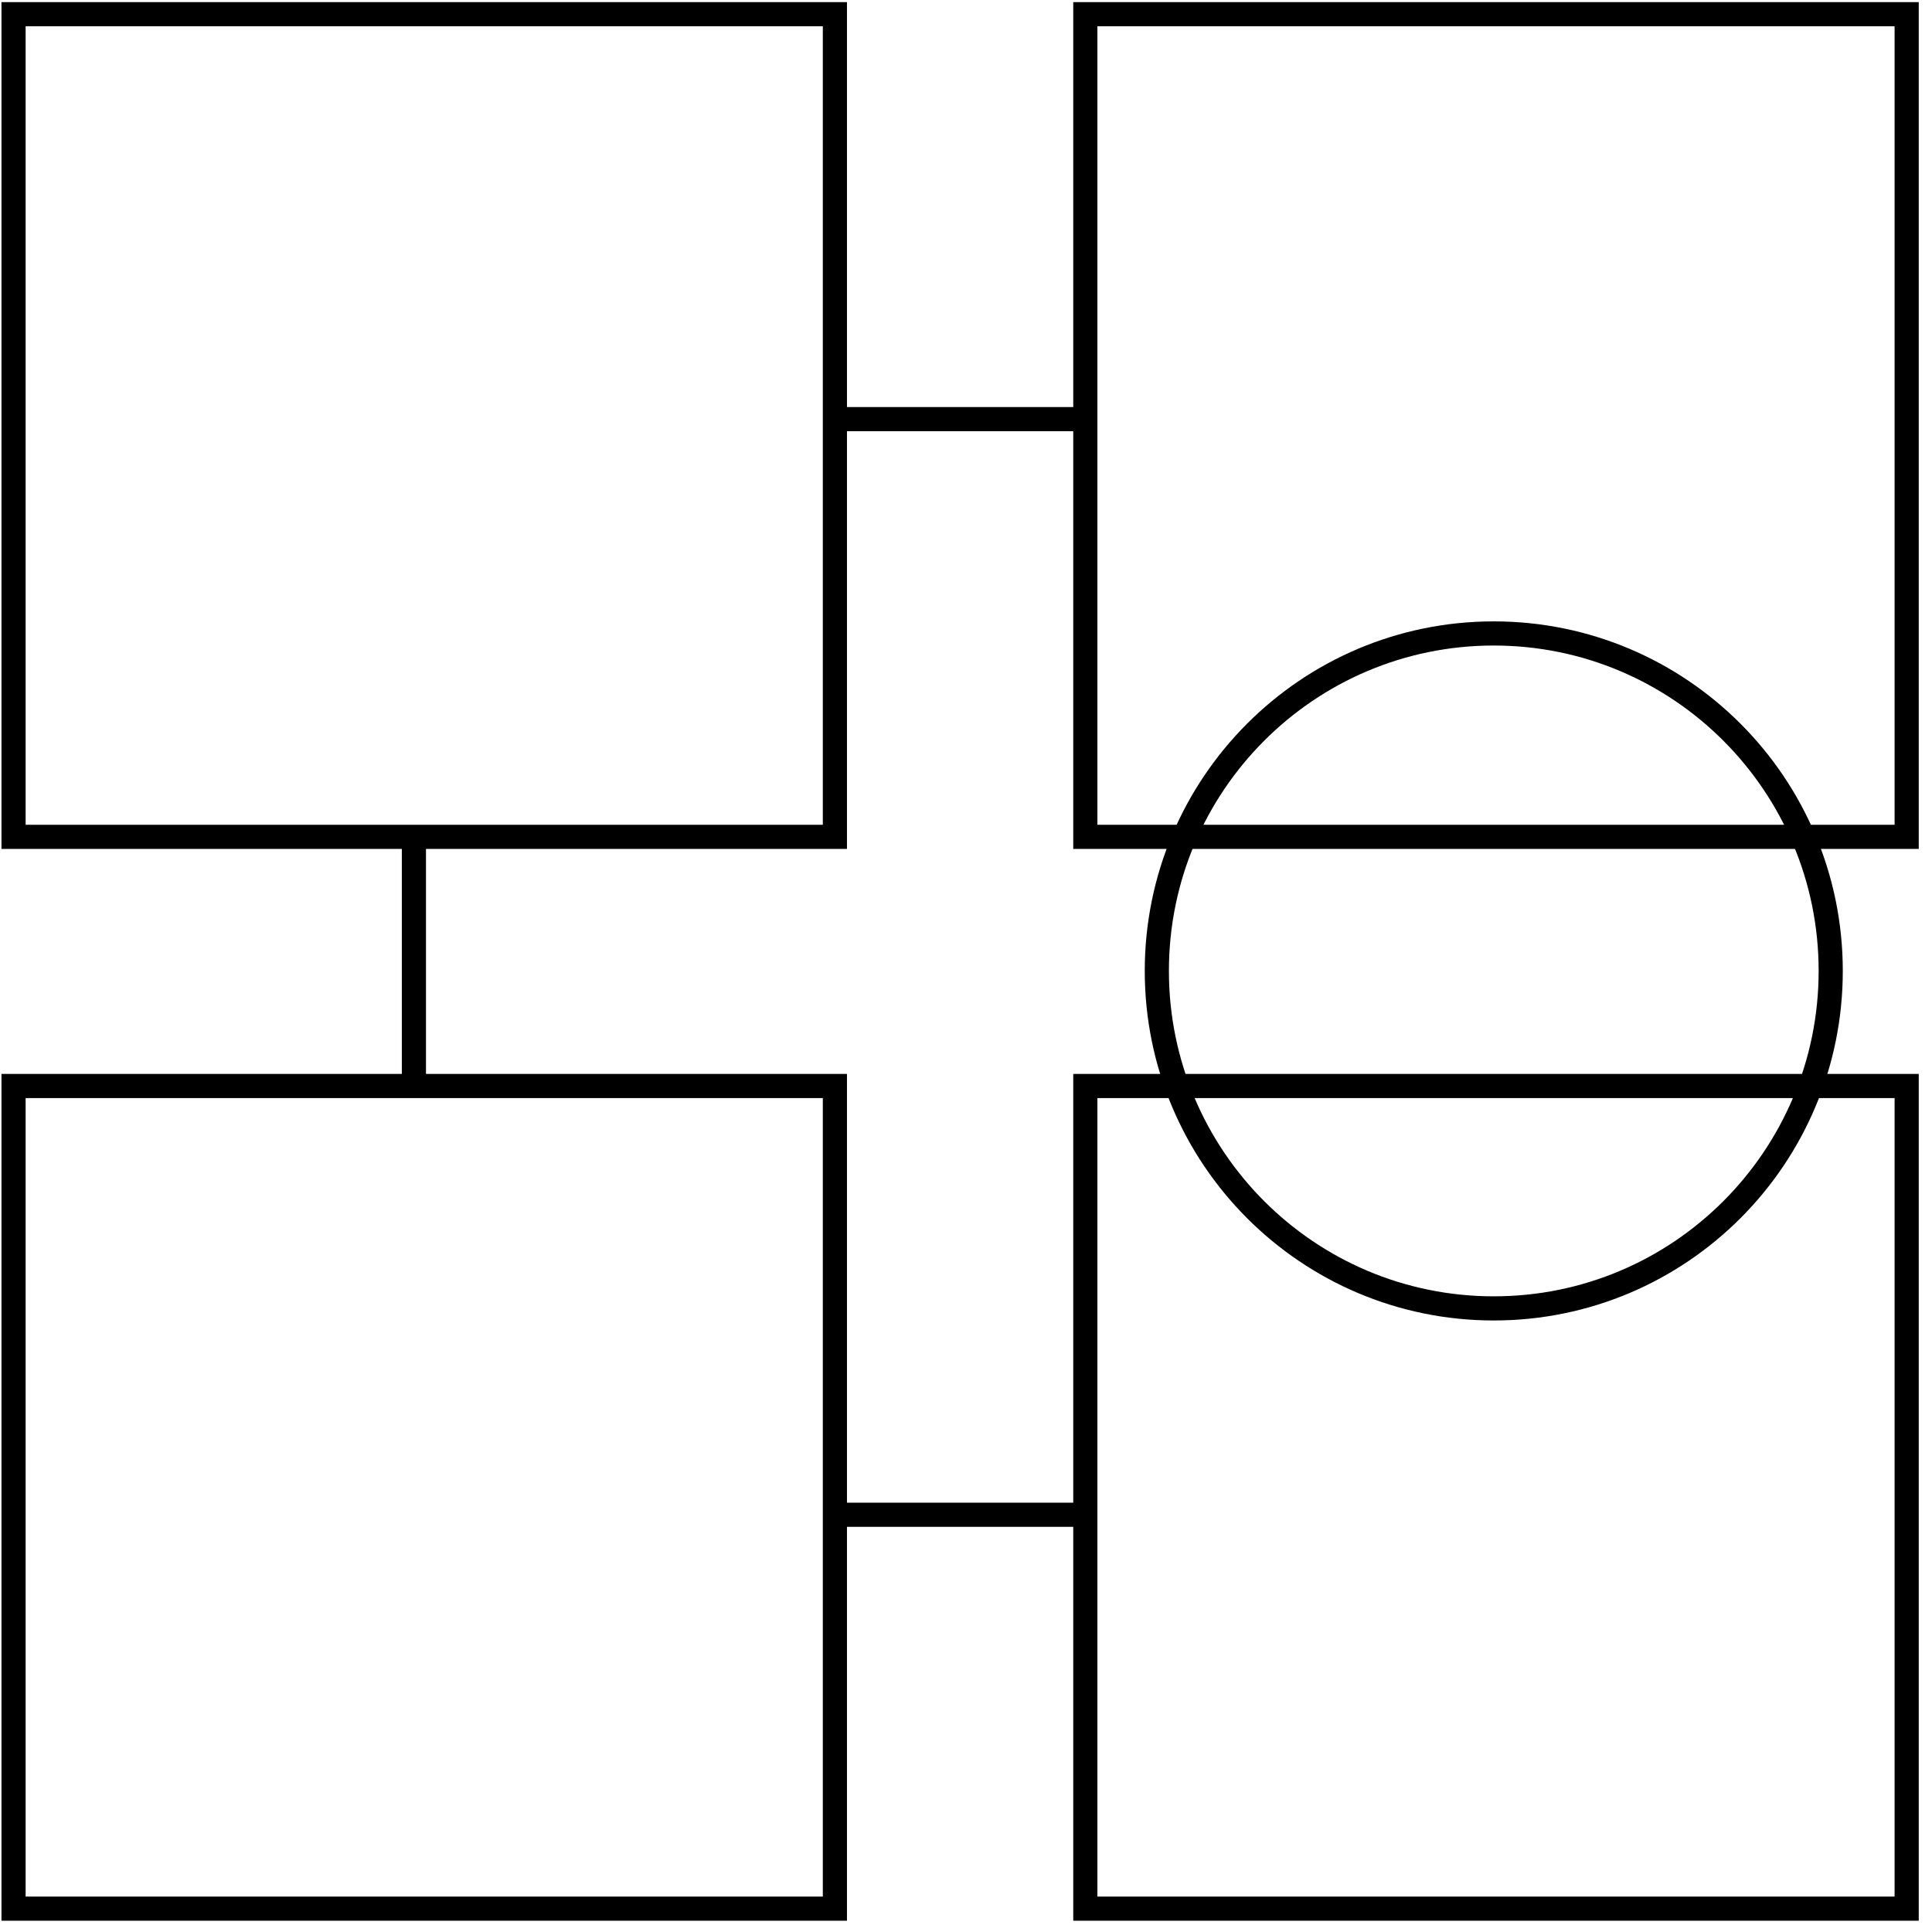
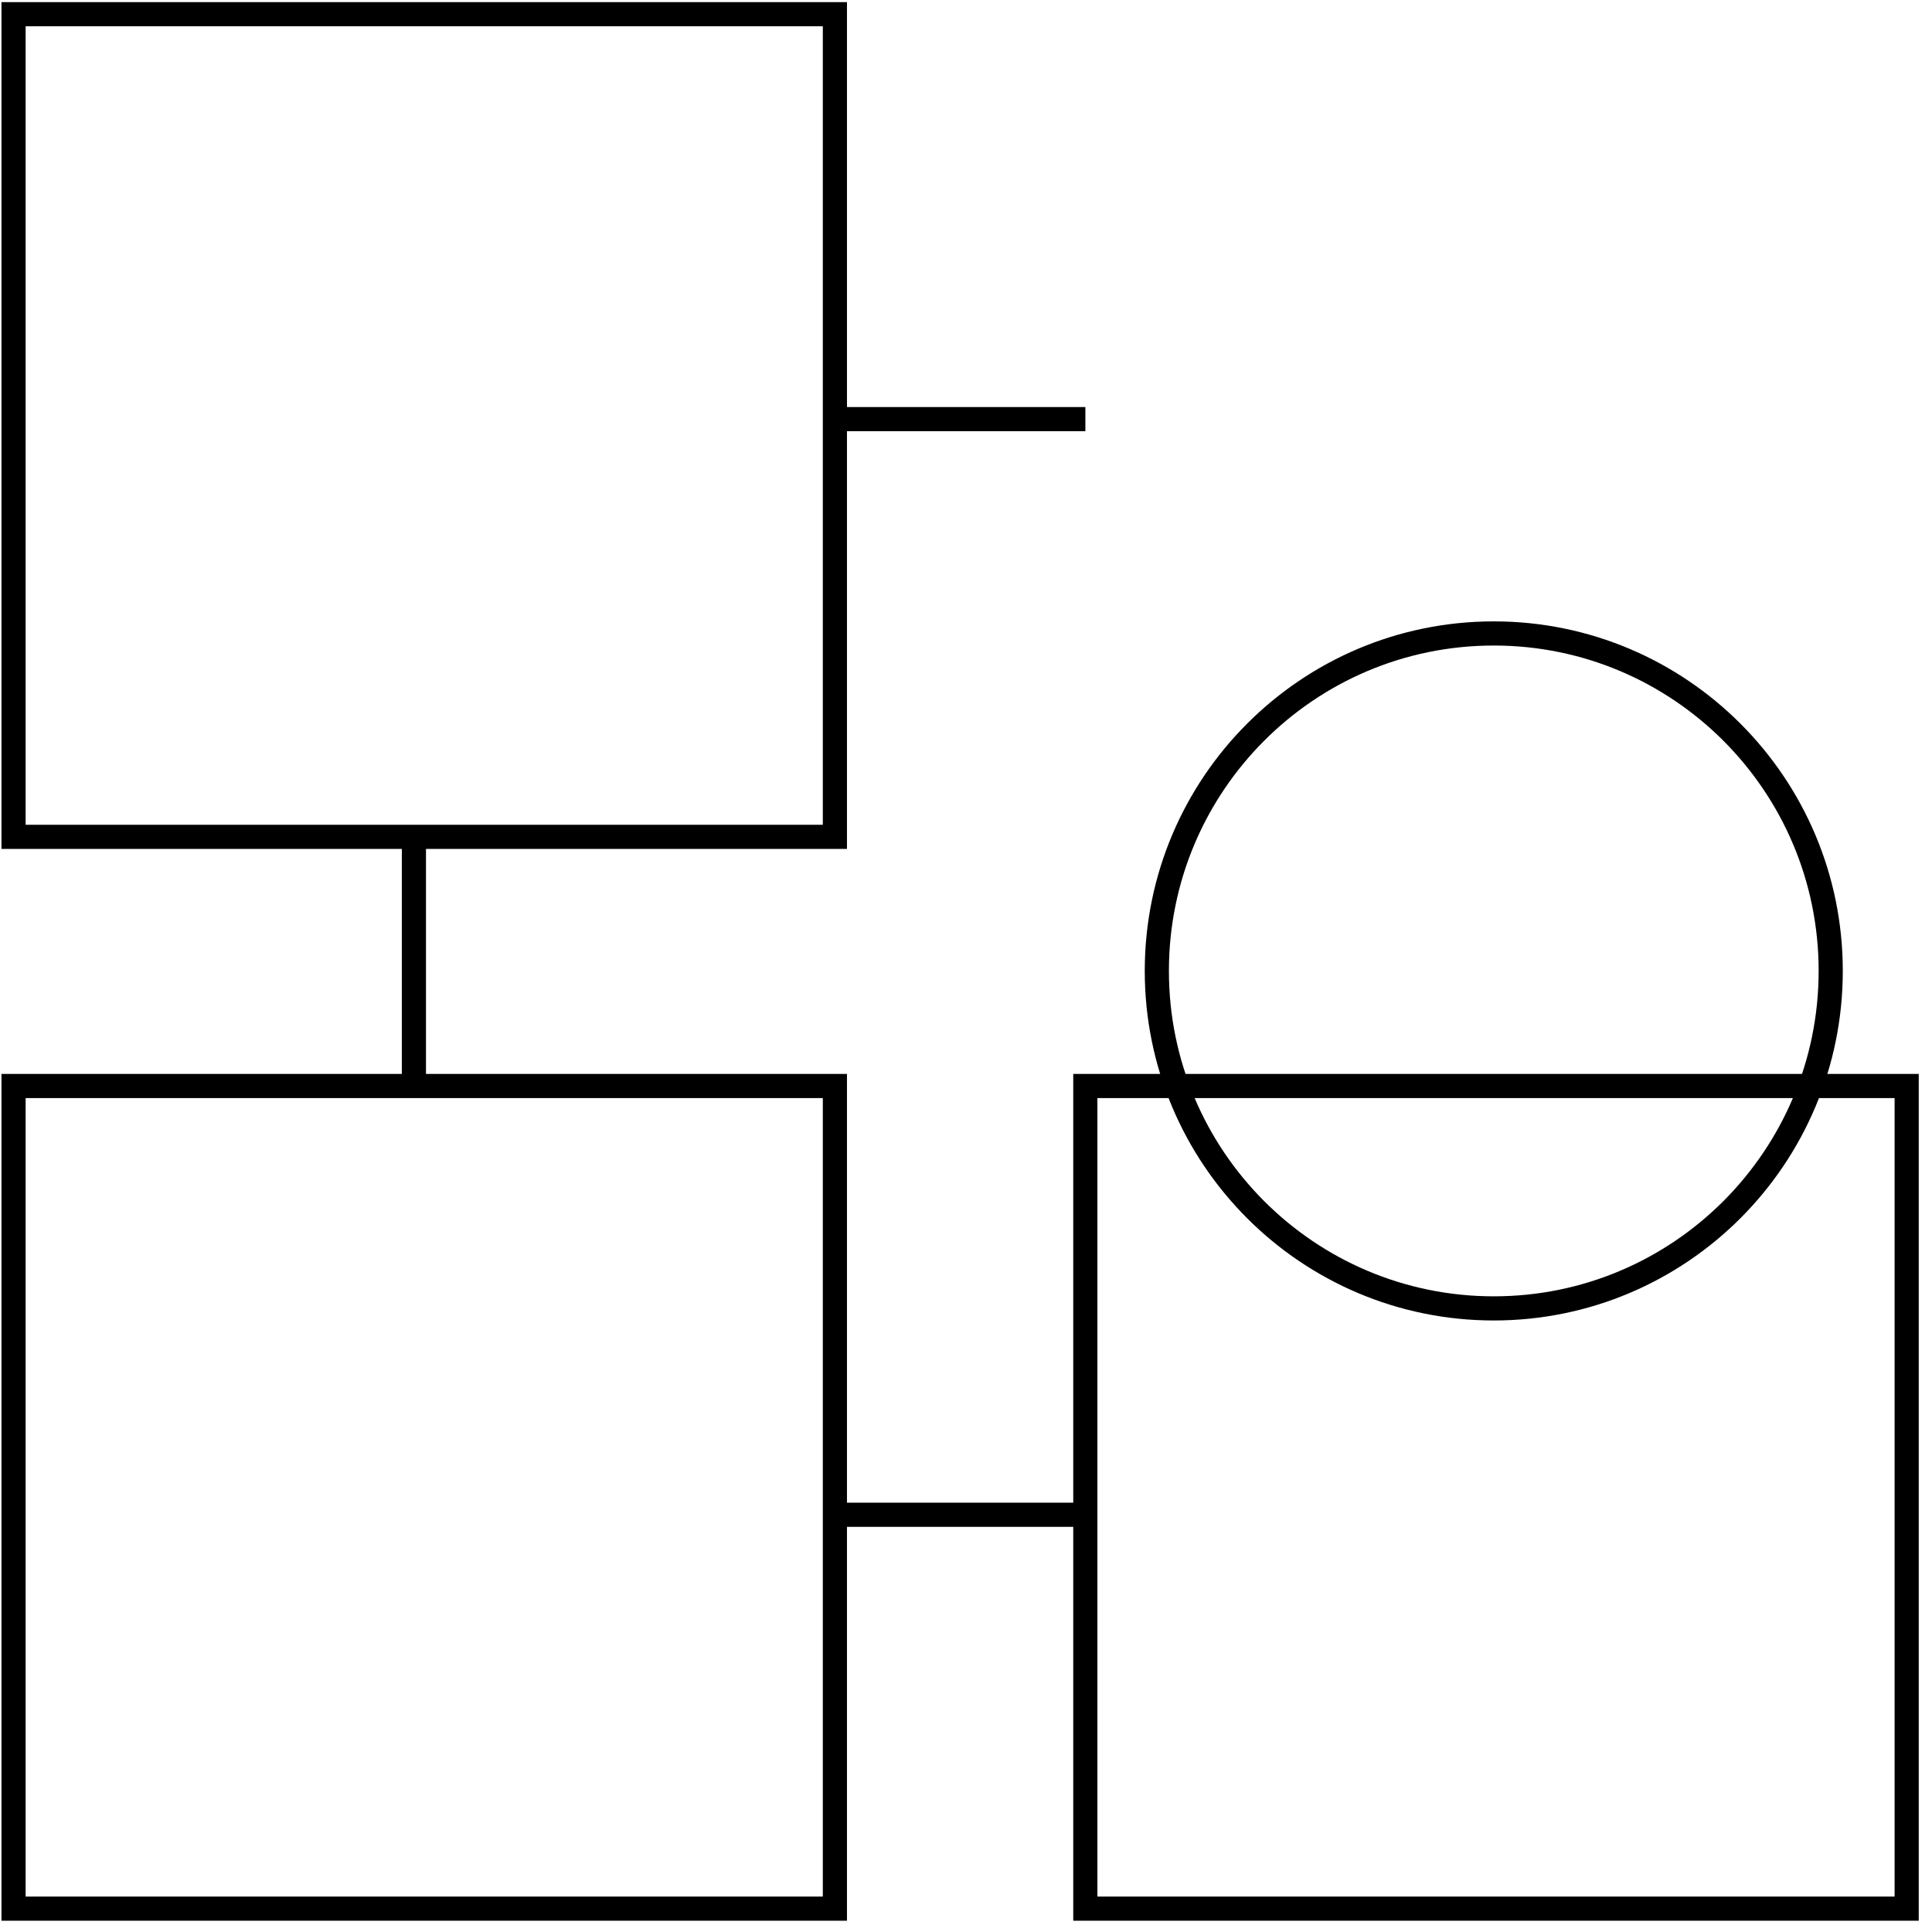
<svg xmlns="http://www.w3.org/2000/svg" width="80" height="80" viewBox="0 0 80 80" fill="none">
  <path d="M34.571 0.588H0.561V34.652H34.571V0.588Z" stroke="black" stroke-miterlimit="10" />
  <path d="M34.571 44.969H0.561V79.033H34.571V44.969Z" stroke="black" stroke-miterlimit="10" />
-   <path d="M78.951 0.588H44.941V34.652H78.951V0.588Z" stroke="black" stroke-miterlimit="10" />
  <path d="M78.951 44.969H44.941V79.033H78.951V44.969Z" stroke="black" stroke-miterlimit="10" />
  <path d="M34.094 17.355L44.943 17.355" stroke="black" stroke-miterlimit="10" />
  <path d="M44.706 62.723H35.02" stroke="black" stroke-miterlimit="10" />
  <path d="M17.139 35.008V44.71" stroke="black" stroke-miterlimit="10" />
  <path d="M61.854 54.178C69.559 54.178 75.806 47.922 75.806 40.204C75.806 32.487 69.559 26.23 61.854 26.23C54.149 26.23 47.902 32.487 47.902 40.204C47.902 47.922 54.149 54.178 61.854 54.178Z" stroke="black" stroke-miterlimit="10" />
</svg>